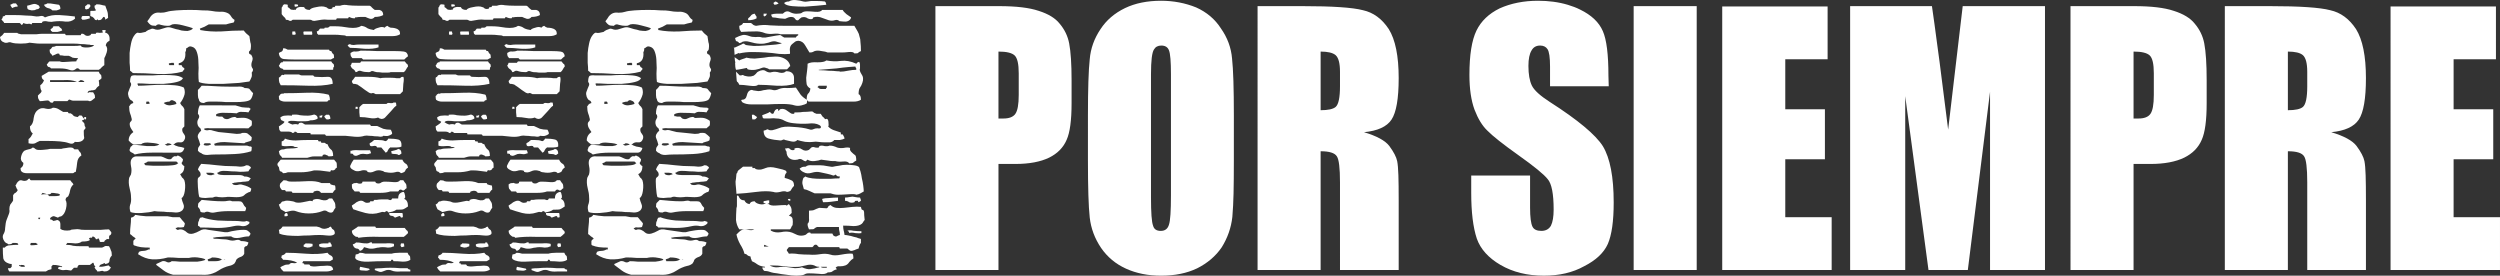
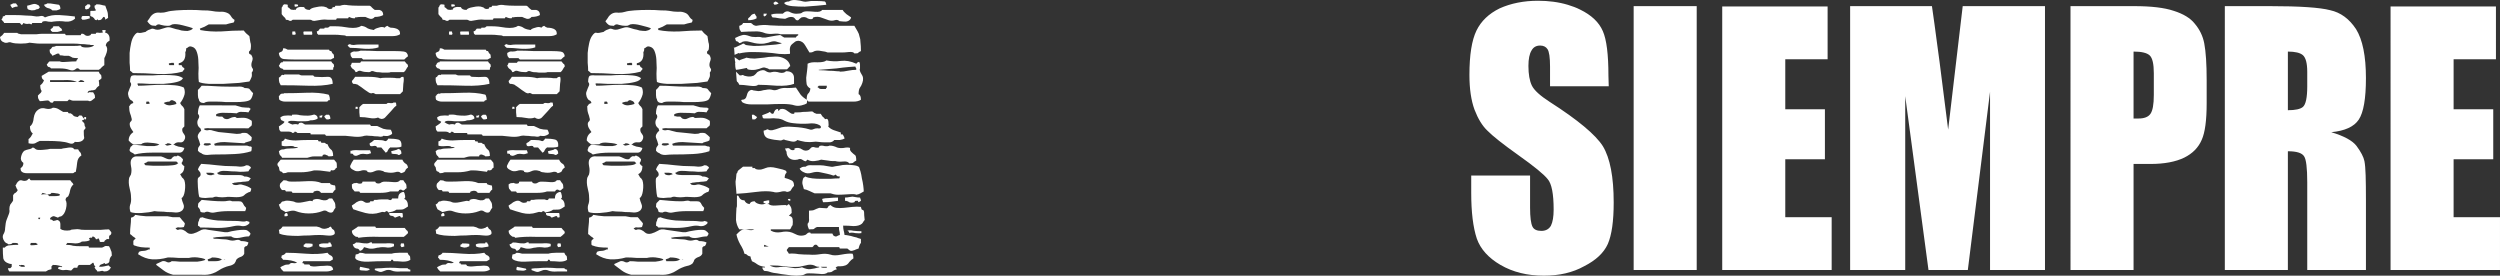
<svg xmlns="http://www.w3.org/2000/svg" width="2735.628" height="301.671" viewBox="0 0 723.802 79.817">
  <rect x="0" y="0" width="723.802" height="79.817" fill="#333333" stroke="none" />
  <g aria-label="ZORROS">
    <path d="M5.012 1.924q-.677 0-.813.135-.135 0-.677.271-.135-.27-.27-.406-.136-.136-.272-.542.678-.271.813-.407h.813q.27.271.27.407.136 0 .272.406l-.136.136zm10.16 1.083q-.542-.541-1.354-.677-.813-.27-1.084-.948.27-.136.406-.136.271 0 .542-.27 1.084 0 1.626.135.677.135 1.76.27.272.272.272.407.135.136.135.813-.542.27-1.083.406h-1.22zm-4.741-.27q-.271.27-1.22.27-.948-.135-1.218-.406-.136-.271-.136-.948.677-.136 1.49-.407.813-.27 1.49.136.542.135.678.813l-.407.406-.677.135zm15.714-.813q-.27.27-.406.542-.136.135-.813.27-.136-.135-.271-.135v-.813q.27-.135.406-.27l.271-.272h.542l.271.271v.407zm.813 3.115q-.271-.27-.542-.27-.135-.136-.27-.136V3.278l.135-.135h.812q.407 0 .678-.136-.136-.406-.271-.541-.136-.136-.136-.813.407-.136.542-.407.948 0 1.355.136.406.135 1.22.27.27.814.54 1.49.272.678.272 2.033-.271.135-.407.27-.135 0-.406.272V5.58q0-.406-.27-.677h-.272q-.27.27-.542.677-.27.271-.948.271-.27-.406-.406-.135 0 .27-.542 0-.271-.542-.542-.678zM1.219 6.665q-.135-.406-.406-.542-.136-.135-.407-.542.407-.27.407-.813l.542-.135q0-.135.27-.271H4.2q1.762 0 3.252.136 1.625 0 3.115.27.678 0 1.22-.135.677-.135 1.219.406 1.896-.812 4.2-.677 2.302.136 4.47.406v.407q.135 0 0 .27-1.084.95-2.71.814-1.625-.271-3.657 0-.271.135-1.355 0-.948-.271-1.625 0-.136.135-.136.27l-.135.136h-2.71q-.135.135-.135.27l-.136.136q-.135 0-.27-.135-.272-.136-.949 0-.542 0-1.084-.271-.135.135-.135.27l-.136.136q-.27.271-.406 0-.135-.27-.406-.406zM26.01 5.31q-.406.136-.948.271-.406.136-1.219.136-.135-.271-.27-.271v-.271q0-.136.135-.407.135-.135.27-.135h1.897q.136.135.136.677zm-8.94 2.303q.27.407.542.542.27.136.406.677-.677.271-1.355.407h-1.49q-.27-.271-.406-.271 0-.136-.136-.542.678-.27.813-.813zm4.741.949q-.135.135-.27 0zM3.387 12.355q-.542-.271-1.22 0-.677.135-1.083-.136Q.135 11.95 0 10.73q.406-.27.677-.542.271-.406.542-.677h3.793q.136.27 1.084.406h4.47q1.084-.135 1.626-.135h6.638q0 .135.27.406h4.2q.136 0 .136-.135 0-.136.135-.271.542-.136 1.084.406.677.407 1.49 0 .271-.27.271-.406h1.355V9.51q.406-.136 1.083 0 .678 0 .949-.136V9.24l-.271-.271q.135 0 .135-.271h.813l.136.135q0 .271-.271.542 1.625.407 1.354 2.439-.948.406-1.083 1.354.677.678.27 2.032-.406 1.22-.677 1.626v2.032q-.406.27-.813.677-.27.407-.812.678h-5.42q-.676-.813-1.354-.136-.677.542-1.76.136-1.085-.407-2.71-.407h-2.574q-.271-.406-.677-.406-.407-.136-.542-.813.27-.135.406-.406t.407-.407h2.98q.27.271 1.896.136 1.761-.136 2.845-.136.136-.27.136-.406l.406-.407q-.135 0-.135-.135-.949 0-1.49-.135-.407-.271-1.084-.542h-1.355q-.542-.136-1.22-.136-.135-.135-.135-.406-.406-.271-1.083.135-.542.271-.949.407-.27-.542-.542-.678-.27-.27-.27-1.083.406-.136.812-.813.542 0 1.084-.271h5.012q1.355 0 2.032-.136l.407.407q.813.27 2.032.135t1.49-.677h-.948q-.136-.136-.949-.136-.812-.135-1.896-.135-.948-.135-2.032-.135h-9.89q-.677 0-1.76-.136-.949-.135-1.22-.135-.948.27-2.573.27-1.626 0-2.574-.27zm25.197 8.399q.27.677.541.812.271.136.271 1.084l-.406.406q-.136 0-.406.271.135.407.135 1.49-.677.407-.948.949-.271.406-1.49.406-.136.136-.271.136 0-.136-.271 0-.271.135-.407.542h.271q.271-.271.678-.136h.677q.27.407.406.677.136.136.136.949-.271.27-.678.542-.27.27-.677.406h-.406q0-.135-.271-.135h-4.2q-.27 0-.677-.136-.406-.27-.677-.135l-.407.406H15.58l-.271.406q-.407.136-.813-.135-.271-.406-.406-.406-.271-.136-1.084 0-.813.135-1.49.135-.271-.406-.407-.677-.135-.271-.135-.949l.542-.541q.406-.271.542-.813-.407-.407-.407-1.626.813-.542 1.084-1.49-.677-.271-.677-1.22l2.032-1.218zm-4.2 2.844q-.27-.27-.406-.27-.136-.136-.678-.136-.27.27-.677.542-.27.135-.677-.136-1.355-.542-3.522-.406h-3.929v.542h9.89zm.136 12.87q.406.542.135.813-.27.27-.406.541 0 1.49.135 2.168-.542 1.355-2.71 1.084-.541.812-1.625.406t-2.71-.542q-1.625-.135-3.521-.135h-2.303q-.678.27-1.355.677-.677.27-1.897 0v-1.22q.271-.135.678-.677.406-.677.542-.948-.813-.542-.813-2.032.948-.677 1.084-2.438.27-1.761 1.354-2.439.949-.677 2.168-.27 1.219.27 2.032-.271.948 0 1.625.406l1.355.813h1.355q0 .135.27.406h.543q.541.271.812.677.271.271 1.22.407l.406-.407q.135-.135.813 0 .27.542.677.949-.135.135-.135.27-.271.136-.407.136 0-.135-.135.136l.542.541q.27.271.27.949zm.27-1.897h-.27l-.136-.27v-.407h.542v.542zM5.96 48.66q.813-.407.813-1.49-.948-.678-.677-1.761.271-1.22.948-1.762.542-.27 1.22-.406.812-.135 1.219-.542.542.136.542.271.135.136.406.271.406.271 2.032.136 1.626-.136 2.032-.271h3.251q.271-.136 1.49-.271 1.22-.271 1.897 0l.406.406h1.084q.27.542.542.813.27.135.406.948-1.083.677-1.219 2.032-.135 1.355-.406 2.71-.542.135-.542.27l-.271.136H7.857q-1.355 0-1.761-.677-.135-.136-.135-.813zM28.72 77.243q1.084 0 1.49-.135.542-.136 1.22-.271l.406.406q.135 0 .27.271l-.135.136q-.27.542-.677.677-.271.271-1.22.271-.27-.271-.812-.136-.407.136-1.084.136-.135-.406-.406-.542-.136-.135-.407-.677l.271-.271q-.27-.136-.406-.407 0-.406-.271-.677-.271.136-.542.406-.135.136-.406.271h-3.116q-.271.136-.406.407 0 .27-.136.406h-.948l-.813.813q-1.355-.27-2.032-.135t-1.761-.407q0-.27.135-.406.136-.136.813-.136v.136q.136 0 .271-.271-.677-.136-1.22-.271-.405-.136-1.49-.136l-.406.407v.813q-.406.135-.948.27-.406.271-.677.407H2.709q-.135-.271-.27-.406l-.136-.542h.677l.407-.407v-.813q-.542 0-.813-.135-1.355-.406-1.626-1.49-.135-1.22-.135-3.116h.542q.542-.677 1.625-.677 1.084-.136 2.303-.136 0-.27-.135-.406-.271-.136-.678-.136h-.812q-.271.407-1.22.407-.27-.271-.677-.407-.27-.135-.542-.541-.677-1.084-.27-1.897.541-.813.541-1.896.136-1.626.407-2.303.27-.678.677-1.761.27-.678.135-1.355 0-.813.271-1.355.136-.135.407-.542.406-.542.406-.677v-1.49q.271-.542.677-.677.407-.271.678-.813-.271-.271-.407-.678-.135-.406-.27-.677.27-.27.406-.677.27-.407.677-.678.407-.27 1.084 0 .677.136 1.22-.135l.405-.407q.407-.135.407.136 0 .135.27.27h11.38q.271.272.406.543.271.135.542.677-.677.542-.948 1.626-.135.948-.542 1.76-.27.272-.542.407-.135 0-.27.678.541.812.135 2.573-.407 1.626-1.355 2.168-.406.135-.542.135-.135 0-.406.271-.677-.27-1.084-.406-.406-.136-1.084.406-.135.136-.135.407l.135.135q.407 0 .407.136.135 0 .406.27.136 0 .678-.135.541-.27.812 0 .542.271.542 1.084v1.354q.949.678 2.845.407.271-.271 1.22-.271.948-.136 1.49 0 .406.135 1.354.135h4.877q1.355-.135 2.303-.135.27.27.542.677.27.271 0 .813-.271.271-.407.271-.135.27-.135.542.135.27 0 .406-.136.136-.271.136-.136-.136-.407 0-.677.406-.677.677.136.136-1.084.136l-.27-.136q0-.406-.136-.542 0-.135-.27-.406-.272.135-.272.27h-.406q-.271-.677-.949-.812-.135.406-.406.406-.27-.135-.677.136.27.27.27.542-.541.406-2.302.406-.678.542-1.897.542-1.219-.136-2.303-.136-.27.271-.406.542 1.22 0 2.032.271.813.136 2.303.136h2.167q.136.135.136.406h3.793q.677-.27.813-.406.27-.136 1.219 0 .406.677.542 1.219.27.406.27 1.49-.677.677-.677 1.49t-1.219.948q-.135-.27-.27-.27-.407.27-.95.406-.406.135-.541.677zm-23.165-.27q.407.135.677.27h.949q0-.27-.136-.406-.135-.136-.948-.136l-.27.136q0-.136-.272-.136zm5.283-6.368q-.406-.135-.406-.27h-1.49q-.407.677.135.677.678 0 1.761-.136zm.678-7.18q.135-.27.135-.406h-.542v.407h.271v.135q0-.135.136-.135zm2.167-7.18.271.272q.136 0 .271.27h1.626q.542 0 1.354-.135 0-.135.136-.406-.542-.271-1.084-.271-.542-.135-1.355-.135-.27.541-1.219.406-.813-.271-1.354-.406-.271.27-.407.541.407-.135.813-.135h.948zM38.473 21.16q-.542-.542-.813-.677 0-.949-.136-2.303v-2.845q.136-1.49.407-2.71.27-1.354.813-2.167.812-1.22 1.354-.948.542.135 2.032-.271.271-.271.813-.542.677-.27 1.084-.406.406 0 1.083.27.813.136 1.49-.135.542-.135 1.355-.406t1.626 0q.542.135 1.355.406.812.136 1.625.406.948.136 1.761.136.813-.136 1.355-.542l.135-.27q-.677-.272-2.844-.814-2.032-.542-3.116-.27l-.542.27q-.136.136-.813.136-.948 0-1.896-.271-.949-.407-1.49.27-1.084 0-1.49-.27-.407-.271-.813-.813-.136-.135-.136-.27.542-.678.948-1.356.542-.677 1.22-.948.677-.27 1.625-.135 1.084 0 1.897-.271.812-.271 2.709-.407 1.897-.135 3.929-.135t3.657.135q1.761 0 2.439.136 1.354.27 2.573.27 1.22-.135 2.303.407.542.271.949.948.406.678.948.949v.406q-.136.136-.136.271l-.135.136q-.542.135-1.22.27-.541.136-.947.271h-5.013q-.542.271-1.219.678l-1.355.542q.136.135.136.406 2.71.542 6.096.406 3.387-.27 6.502-.27.271.406.678.812.541.407.948.813.135 1.084.27 1.761.272.677.136 1.761 0 .542-.406.813-.271.27 0 .813l.542.27q.406.678.406 1.084 0 .407-.27 1.084-.272.948.135 1.626.542.542-.136 1.354.136 1.084-.135 1.49-.136.407-.542 1.084-.813.136-2.98.407-2.032.135-4.47.27h-4.336q-2.032-.135-2.845-.541-.135-.813-.135-2.439.135-1.625 0-3.25 0-1.626-.406-2.846-.407-1.354-1.355-1.625-.677-.271-1.084 0-.27.27-.677.406 0 .813-.271 1.084.27 2.845-1.897 3.251v.542h.813l.271.542q.271.135.542.406v.271q-.406.407-.542.678-2.98.812-7.044.677-3.929-.271-7.315-.271zm10.43-2.845v.407q.136 0 .136.135h1.355v-.542h-.136v-.135q-.813 0-1.084.135zm-11.65 22.352q0-1.49 1.355-2.438-.27-.407-.542-.813-.27-.406-.406-.813-.271-.948.135-1.354.542-.407.271-1.084-.135-.678-.406-1.355-.271-.813-.271-2.032.27-.27.406-.542.271-.27.813-.406-.135-.677-.677-.813-.407-.27-.678-.948-.27-.813-.135-1.355.27-.677.406-1.084.271-.542.407-.948.135-.542-.271-.948 0-1.355.406-1.761.542-.271 1.626-.136h4.47q1.626-.135 3.251-.135 1.761 0 3.116.135 1.355.136 2.032.542.136 0 .136.136h.27q-.135.812-1.76 1.219-1.626.406-3.794.542h-4.2q-2.167-.136-3.386-.136v.407h.136v.27q1.49 0 3.386-.135 1.897-.135 3.658-.135 1.897 0 3.522.135 1.626.136 2.71.677.541 1.355 0 2.574-.407 1.084-1.084 1.897.27.542.542.813.406.27.677.948v5.012l-.271.271-.27.271q-.272.813.405 1.626.678.812.136 1.76-.406.814-1.355.678-.948-.135-1.625.542h-.271q.542.406 1.49.677 1.084.136 1.76.407-.27 1.219-1.218 1.354H44.026q-2.98 0-5.012.542-.406-.406-1.083-.677-.678-.407-.271-1.084.135-.542.27-.542.272-.135.543-.542.541 0 1.625.136l2.439.27h2.167q.948-.135 1.355-.406h.135q-.542-.406-2.574-.541-2.032-.271-2.709.406-1.761.135-2.303 0-.542-.136-1.355-1.084zm10.431 1.084q.407.406.813.406.542-.135 1.22-.27-.407-.407-1.22-.407-.27.135-.406.27h-.407zm1.355-12.328q-.677 0-.948.136-.271 0-.678.27.678.678 1.761.678 1.22-.135 1.897-.406 0-.678-.813-.948-.677-.407-1.219.27zm-6.638 0q0 .271-.135.407v.135q.27.136.135.136 0-.136.271 0 .406 0 .677-.136v-.135l-.135-.136q0-.135-.136-.27zm28.448-3.928q1.355 0 1.49.406.271.407.949 1.084-.271 1.355-.813 1.897-.542.406-1.761.541-1.084.136-2.439.136h-2.844q-1.355-.136-2.574-.136h-2.168q-1.084 0-1.625.407-1.355 0-1.49-1.084-.272-.406-.272-1.22v-1.49l.542-.541q.271-.407.542-.677 1.897 0 3.793.135 2.032.135 4.2.135h2.438q1.355-.135 2.032.407zm-7.721 11.65h-2.303q-1.084-.135-1.761.136l.135.27q.542.271 1.084.136.677-.136 1.354.135.407.136 1.626.407l2.71.27q1.49.136 2.573.272 1.22 0 1.49-.271 1.49-.136 1.761.27.407.272 1.084.949 0 .677-.135.948-.407.271-1.084.407-.677.135-.948.406-1.897-.135-4.47-.27-2.575-.272-4.2.405v.271q.135 0 .135.271h9.212q.271 0 .542.136.27.135.813.135v.136h.135q0 .948-.135 1.219-2.032.677-4.742.813-2.573.135-5.69.135-1.083 0-2.302.136-1.22 0-1.761-.542-.407-.136-.542-.271l-.407-.407q0-.677.136-.948l.542-.813q-.271-1.083-.678-2.032-.27-.948.949-2.032-.136-.677-.407-.812-.27-.136-.542-.678-.406-1.083.136-1.896t-.136-1.49q0-1.49.542-2.439H68.14q.813.271 1.896.542 1.22.136 2.168.136v.135h.27v.406q-.27.271-.541.813-.677-.135-1.761-.135-.948-.136-1.626.406-1.354-.135-3.251-.135-1.761-.136-2.71.406v.542q.407 0 .813.135h.949l.406.407q.271.27.542.27.406.136.813 0 .542-.27.948-.406.407-.135.677-.135.407-.136.813.27 1.897-.135 2.574 0 .813.136 1.761.814.136 1.219-.135 1.49-.271.135-.813.677zm-3.929 4.335q0 .135-.27.406.27.271.947.271.678 0 .949-.27h.27v-.136l-.27-.271zM37.795 61.394q-.406-1.084-.135-2.032.406-.949.27-2.303 0-1.084-.406-2.574-.406-1.626-.135-2.98l.27-.542q.272-.407.272-.542.27-1.084 0-2.303-.271-1.355.135-2.032.542-.948 1.897-.813H46.6q.541.136 1.354.542.813.406 1.49.27.271-.135.407-.406.27-.27.542-.406.27-.135.542 0 .27 0 .541-.27l.542.27q.407.136.542.406l.407.407q0 .677-.407 1.084.136.541.813.948 0 1.761-1.22 2.303.272.542.543.948.406.271.677.813.406 1.22.135 3.116-.27 1.76-.948 2.032.136.812.542 1.76.406.949-.27 1.762-.678.677-1.897.677-1.22-.135-2.574-.135-.949-.136-1.897-.136-.813 0-1.76-.135-1.491.406-3.659.542-2.167.135-3.25-.271zm5.013-14.63q-.271.27-1.084.541.135.136.135.271l.271.271q.678 0 2.168.135h2.98q1.49 0 2.71-.135 1.218-.136 1.49-.542h.135q-.136-.27-.271-.27l-.271-.272zM67.463 53.4q.541.271 1.354.136.813-.271 1.49 0 1.626.406 2.439 1.083-.136.949-.407.949-.27 0-.948.406-.27.135-.542.406-.27.271-.542.407-.948.406-2.709.27-1.626-.135-2.167 0-1.084.136-2.168 0-.948-.27-1.626.136-.948 0-2.167.136-1.084 0-1.761-.271-.271-.813-.407-2.845-.135-2.032 0-2.574.136-.27.542-.542.407-.406.136-1.084 0-.135-.271-.406-.271-.406-.407-.542.271-.813.949-1.625 2.438.135 4.606.406 2.167.27 4.606.27.948 0 2.032.136 1.219 0 1.76-.406.678 0 .813.135.136.136.542.407v.27q-.542.543-.677.949-1.084.135-2.438.135-1.22-.135-2.439-.135-1.22-.135-2.303-.135-.948 0-1.49.406-.135.135-.406.135.135.136.135.271l.136.136q.677.27 1.76.27h4.336q1.083 0 1.49.407.813 0 1.083.136.407.135.813.406-.27.406-.406.542l-.271.27q-.271 0-.948.136-.678 0-1.355.136-.677 0-1.355.135-.542 0-.677.136h-.406l.135.27q0-.135.136.136zm-5.42-3.116q-.406-.27-1.083-.27h-1.22q0 .541.814.677.812.135 1.083-.136h.407zM59.2 61.53q-1.22 0-1.22-.406 0-.542-.677-1.22 0-1.083.271-1.219l.813-.812q1.355.135 2.98.27 1.626.136 3.252.136.677 0 1.354-.136.813-.135 1.22.136h2.032q.677 0 .812.27.271.136.407.543.135.406.813 1.083 0 .407-.271.949h-4.742q-2.303 0-4.2.406-.677.136-1.49-.135-.677-.271-1.354.135zm12.328 5.148q.406.27.541.406.136 0 .407.542h.135q-.135.271-.27.407 0 .135-.272.406-1.083 0-2.709.406-1.626.271-2.438-.406-1.49 0-2.845.135-1.355 0-2.439.271l.271.271q1.084 0 2.303.136 1.355 0 2.168.27.948.272 1.896 0 .949-.27 1.49.272 1.355 0 2.168.406-.271 1.084-.677 1.084-.271 0-.542.406v1.761q-.271.678-1.084.948-.813.271-1.22.813-.135.542-.541 1.084-.677.542-1.49.677-.678.136-1.626.542-.677.271-1.49.813-.813.542-1.626.813-1.354.542-3.25.406h-8.264q-1.626-.406-2.71-1.219l-2.167-1.626v-.27q1.084-.542 1.761-.813.677-.136 1.355.27.677.272 1.354-.27.949 0 2.303.135h5.148q1.22-.135 2.032-.406l.271-.271q-.948-.407-2.303-.542-1.355-.136-2.438.135h-3.116q-1.49-.135-2.98-.135-2.439.677-4.606.542-2.032-.136-4.064-1.49.135-.407.27-.678.543-.27 1.22-.27.813 0 1.49-.407h.406v-.542q-1.49 0-2.573-.135-.949-.136-2.032-.542v-.136h-.136v-1.083q.136-.407.677-.678-.27-.406-.812-.677-.407-.406-.813-.677 0-1.49.135-2.439.136-.948.136-2.303.813-.135 1.219-.813 1.355.271 3.116.407h6.231q.677.135 1.49.27h2.032q.407.407.678.814.406.406.812.948 0 .406-.135.677 0 .136-.136.407-.406.135-1.219.135-.677-.135-.948.136h-.27q.405.677.812.541.542-.27 1.355 0 .677.271 1.219.813.677.542 1.76.271.95-.27 1.897-.813.949-.677 2.439-.27.135 0 .948.135l1.897.27q1.083.136 1.896.272h.948q.407-.136 1.084-.271l1.626-.271q.948-.136 1.76-.136.814 0 1.085.136zm-6.232 8.534q-.135-.135-.542-.135l.271.135q0-.135.271 0zm-.948 0q-.813-.677-2.98-.677-.271.27-1.22.542v.27q.136 0 .136.272h2.032q1.219 0 1.76-.407zm-7.045-9.889q0-1.084.271-1.354.136-.407.136-.542.135-.136.27-.407.407 0 .543-.135 1.76.677 4.47.948 2.71.136 5.148.136.813 0 1.76.135.95.135 1.491-.135.542.135.813.27v.407l-.271.27q-.813.678-1.897.543-1.083-.271-2.303 0-2.302.542-4.876.542-2.574-.136-4.877-.136-.136-.27-.678-.542zM84.396 5.988q-.271.135-.678 0-.27-.271-.948-.271-.135-.542-.542-.813-.406-.406-.677-.813V2.195q.27-.271.27-.407 0-.135.136-.27l.271-.272q.813 0 1.084.136v.677q.542.271.677.542.271.27 1.084.27.27-.135.542 0 .27-1.083 2.438-.812.271.813 1.626.813.27-.542 1.896-.813 1.761-.406 2.71 0 .27 0 .677.407.542.27 1.22 0V2.33q.135-.135.135-.27h.542l.135-.136q0-.136.136-.271h1.354q1.084-.407 2.303-.136 1.22.136 2.71.136h3.522q.406.135.677.542.406.406.813.677h1.354q1.084.27 1.084 1.49-.948.542-2.438.542-.542.677-1.355.542-.813-.271-1.355-.542h-1.354q-.678 0-1.355.135-.27-.135-.27 0 .135.136-.136.271-.542 0-.949-.135-.406-.136-.677-.271-.27.27-.27.406h-3.252q-.136.136-.136.271l-.135.136h-2.303q-1.084-.136-1.896 0-.678.135-1.626.27-.406.136-.948 0-.407-.27-.678-.27h-5.012q-.135 0-.406.27zm1.896-4.2q-.27 0-.542.136h-.406q0-.271-.136-.542l.271-.136q.542 0 .813.136zm21.946 6.909q.27-.406 1.354-.677 1.084-.407 1.762 0l.27-.271q.136-.136.542-.271.407.406.949.542.677 0 1.219.135.677.136 1.084.542.406.27.406 1.22-.813.541-2.167.541h-13.412q-.27-.27-1.354-.27-.949-.136-2.168-.136h-4.606q-.135-.271-.27-.271 0-.136-.136-.678.406-.135.542-.27.135-.271.406-.542h1.22l.135-.271h.813q.27 0 .677-.407h1.626q1.625 0 3.928.407 2.438.27 3.522-.542 1.084.135 1.761.677.813.407 1.897.542zm-22.759.406v.271q.271.271 0 .678h-.812q-.136-.407 0-.949zm2.439.949V9.78l-.136-.271q.136-.136.136-.407h2.438v.271q.136.407 0 .678zm21.674 3.657q-1.49.542-4.064.407-2.573-.271-4.199-.271-.406-.271-.677-.678.135-.27.677-.406.27.27 1.084.27.813-.135 1.49-.135h5.69zm-24.384 3.522q-1.625 0-2.98-.135-1.355-.136-1.49-1.761.406-.271.813-.407.406-.27.406-.948.678 0 .813.136l.542.27h11.921q.27.136.135.272 0 .135.542.135.271.677.542.813.271.135.271 1.084l-.135.135q-.407.135-.542.27l-.271.136zm29.261-2.438q1.49 0 2.439.135 1.083.136 1.219 1.355-.406.271-1.084.948h-11.92l-.407-.406h-2.71q-.27-.406-.406-.542-.136-.27-.136-.948l.271-.136q.542-.406 1.22-.27.812 0 1.49-.271 2.303 0 4.877.135h5.147zm-29.532 14.63h-2.302q-1.084 0-1.762-.541-.135-.271-.135-1.084.271-.136.271-.271.135-.271.27-.271.407-.271.543-.135.135.135.406-.136 3.116 0 6.638-.135 3.522-.136 6.232.541.27.271.27.542.136.271.136.949l-.136.135q-.406 0-.406.136 0 .135-.27.27zm-2.844-9.211q-.271-.407-.678-.407-.406-.135-.677-.813.271-.27.271-.406 0-.135.27-.406.407-.271.407-.136.136.136.271-.27H95.91q.271.541.542.677.271.135.271.812-.27.271-.27.542.135.271-.136.407zm36.034-.949q-.271.271-.542.813-.27.542-.677.813h-3.793q-.271.135-.949.135h-1.49q-.813-.135-1.625-.135-.678-.135-.949-.27-.542-.136-.812.135-.136.135-.542.135-1.22 0-2.032-.27-.678-.272-1.084 0-.271.27-.677.27-.271-.677-.813-.948-.407-.271-.678-.949.271-.27.407-.812h2.438q0-.136.271-.407h12.599q.27.407.542.678.406.135.406.812zm-21.81 5.013q-2.98.677-7.045.542-3.928-.136-7.992-.136l-.407-.813q-.135-.406-.135-1.354.271-.271.406-.271.136-.136.271-.407.407-.27.542-.135.136.135.407-.136h4.2q.541.271.812.271h3.251q.271.136.271.271.136.136.542.136 1.896.135 3.387 0 1.49-.136 1.49 2.032zm20.455-2.032q.271.406 0 2.032-.135 1.49-.135 2.167l-.813.813h-7.044l-.542-.271q-.271-.135-.542 0t-.813-.135q-.542-.407-1.219-.813l-1.084-.813q-.542-.406-.813-.542-.27-.27-.541-.27-.271-.136-.949-.136l-.27-.271q0-.136-.136-.542.406-.407.948-1.22h3.929q2.032 0 3.386.407.407-.135 1.22-.135h1.896q.948 0 1.626.135h.948l.27-.27q.136-.136.678-.136zM92.524 34.029v-.542h.406q.136-.135.406-.135v.27q-.135.136-.135.407zm22.08-4.335q.136.271.136.949-.406.135-1.49 1.49-1.084 1.219-1.761 1.896-.406.407-1.084.407-.677-.136-.948-.407-1.084.407-2.438.136-1.355-.271-2.845-.271 0-.136-.136-1.355v-1.49l.542-.542q.271-.27.542-.406h6.773q.271-.407.949-.271.813.135 1.083-.136zm-11.65 1.22h.542q0 .135.136.541-.406 0-.677.136zm2.574 8.399q-1.219.406-2.844.27-1.49-.135-2.71-.27h-5.418q-.271 0-.271-.136 0-.135-.271-.27H89.95q0-.272-.136-.407h-3.657l-.271-.136q.135-.135-.542-.27-.136.406-.677.406-.271-.407-1.355-.407H81.28q-.271-.27-.407-.542 0-.27-.135-.948.271-.135.813-.542.677-.406.813-.812-.407-.271-.813-.407-.271-.135-.407-.813.678-.542 1.355-.542.813-.135 2.032 0v-.27q1.49-.136 2.303.135.948.135 2.303.135.406 0 1.084-.135.813-.271.948-.135.813.27.813 1.083-.678.542-2.168.542-.542.271-1.49.271h-2.032q-.948-.135-1.896-.135-.813 0-1.084.406.406.27.677.406.407.136.678.271.948-.27 1.625 0 .271-.27.271-.406.677-.271 1.084 0 .406.27.677.406h18.83q0 .136.271.407h1.761q.813.406 1.761.813.948.27 2.168.27.27.407.27.542.136.136.136.678-.542.406-1.084.542-.406.135-1.49 0-.135.27-.813.27-.677-.135-1.625-.135-.813-.135-1.626-.135-.813-.136-1.355 0zm-10.295-6.096q.27.27.27.406.136.135.136.813-.27 0-.541.135h-.542l-.407-.406q-.135-.136-.27-.542.27-.136.541-.406zM80.738 43.783q.406-.271.542-.406.27-.136.948-.136.542-.27 2.168-.27 1.625 0 1.896-.407h-.948q-.407-.407-1.761-.271-1.355.135-2.032-.136v-1.219q.677-.135.948-.813 1.22.542 3.116.542 2.032-.135 3.657-.135h2.845v.27q.136 0 .136.136h.677v.271q.136 0 .136.136h.948q.406.406.813.406.406 1.084.948 1.49.677.406.677 1.897-.27.135-1.354.135-.136-.27-.678-.406-.406-.271-.948 0 0 .135-.136.27v.136H91.17q-.813 0-1.22.136-.406.135-.947.27h-7.316q-.27-.541-.542-.677-.27-.27-.406-1.22zm31.7-3.658q1.76 0 2.844.271 1.084.271.948 2.032-.541.271-1.49.271h-1.625v-.135q0 .135-.136.135-.406.271-.677.813-.136.542-.678.677-.135-.27-.541-.677-.407-.542-.678-.813h-1.219l-.27-.406q-.407-.136-.95 0-.541.135-.812-.136-.135-.135-.135-.677.27-.135.677-.406.406-.407.677-.542h1.084q1.355 0 1.897.27.541.272 1.083-.677zm.812 3.658q.407-.136 1.084-.271t.948-.406q.948.135.948 1.354-.27.136-.406.271 0 .136-.542.136-.135-.271-.813-.271-.677 0-1.083-.136 0-.27-.136-.677zm-8.805.813q-.407.135-.949.406-.541.271-1.219-.135v-.271q-.27-.136-.813-.136v-.813h.271q.542-.27 2.439-.135h2.98q.136.27.271.813-.135.135-.406.135-.542.271-1.22.136-.677-.136-1.354 0zm-7.722 1.625q.542.678.677.813.136.136.136 1.49-.271.136-.406.271 0 .136-.136.271-.27.271-.677.271-.407-.135-.542 0 0 .136-.136.271v.135l-2.167-.27q-.813-.136-1.626-.136h-.948q-.948.271-1.896.406-.949.136-2.032.136h-3.658q-.542.27-1.355.27-.406-.541-.813-.541-.27-.135-.406-1.22-.677-.677-.27-1.218.541-.678.812-.949zm9.618 3.252q-.948-.407-2.032 0-1.083.27-1.76-.136-1.49-.677-1.085-1.49.407-.948.949-1.626H116.5q.271.678.813 1.084.677.271.813 1.22-.677.406-.813.948-.135.406-1.22.677-.541-.677-1.76-.271-1.084.27-2.439 0-.27 0-.677-.136-.27-.27-.542-.27-1.219-.407-2.303.135-1.083.542-2.032.135zM95.775 53.4q.813.271 1.084.271.27-.135.27 1.22-.27.135-.541.541-.136.271-.271.407H92.93q-.542-.949-2.032-.407-.135.136-.135.271l-.136.136h-5.96q0-.136-.271-.407H82.77q0-.135-.27-.406h-.814q-.27-.136-.542-.678-.27-.541 0-1.219l.407-.406.542-.542q.948 0 1.219.27.406.136 1.355.136 1.896 0 4.335-.135 2.573-.136 4.064.542h2.438q.135.135.135.27l.136.136zm8.534 2.438q-.27-.27-.27-.406h-1.355q-.407-.542-.678-.813-.135-.27-.135-1.219l.406-.27q.136-.136.813-.136.136-.136.677.135.678.136 1.084-.135 0-.271.136-.407h3.657q0 .136.271.407.677.27 1.22 0 .541-.407 1.219-.407 1.083 0 2.573.136 1.49.135 1.897-.542h.948q.407.677.678.948.27.271.27 1.355-.27.135-.406.27 0 .136-.27.272-.272.27-.678 0-.271-.271-.813 0 0 .135-.27.406h-2.304q-1.084.406-2.98.406h-3.387zm12.734 1.762q1.084.406 1.084 2.167-.948.677-1.355.813-.27.135-2.032.135-.27.271-1.083.542-.678.136-1.22.271-.135-.406-.677-.406-.271.406-.677.27-.407-.135-1.084.136-2.032.677-4.2.136-2.032-.542-3.522-1.084l-.27-.542q-.136-.271-.136-.542l.813-.542q.406-.406 1.083-.677.949-.406 1.626.135.677.542 1.761.136v-.271h.948q0-.136.271-.406h.678q.677-.136 1.354-.136h1.897q.135 0 .406.136.271.135.542 0 .271-.271.271-.407h1.761q0-.948.407-1.355.541-.541 1.219-.541.27.406.27.677.136.27.136.948l-.135.136-.136.27zm-20.862-.136q.407.677.678 1.084.27.406.27 1.625-.27.271-.541.813-.136.407-.542.542-.542.136-1.22-.27-.677-.543-1.49-.136-1.76.677-3.928.677-2.032 0-3.793-.677-.678-.271-1.761 0-.949.27-1.22.27-.135-.135-.677-.406-.406-.27-.677-.406-.271-.542-.542-1.355.542-.27.677-.542.136-.406.813-.406.407-.271 1.626-.136 1.219.136 1.625.407.813.27 2.168 0 1.49-.271 2.032-.407.542 0 .813.136v-.136q.135-.135.135-.27 1.084-.542 2.439 0 1.49.406 2.167-.407zM83.176 61.8q.136.136.136.677-.136 0-.407.136h-.541v-.542l.406-.406q.271 0 .406.135zm31.158 1.22q-.407-.543-1.084-.543-.677-.135-.542-.812h3.793q.136.27.136 1.219-.136 0-.542.135-.271-.677-.677-.406-.407.135-1.084.406zm-18.56 2.573q.272.407.407.677.271.136.542.407.542 1.084-.27 1.355-.543.27-1.897.135-1.22-.135-2.032-.135-1.355 0-2.98.135-1.626 0-3.252.135-1.625 0-3.116-.135-1.354-.135-2.303-.542 0-.542-.135-1.084.542-.135 1.084-.948h9.889q.813.136 1.49.542.813.27 1.761-.135.271 0 .271-.136.135-.135.542-.27zm6.91 2.71q-.813-.542-.813-1.49.27-.136.813-.543.677-.406.948-.677h5.012q0 .136.271.407h8.264q.27.406.542.677.406.135.406.813-.813.812-1.22 1.083h-7.044q-3.522-.135-6.096.271-.27-.406-.541-.27-.271 0-.542-.272zm-6.774 3.115q-.677.136-1.76.271-.949 0-1.626-.27 0-.136-.136-.272v-.406q.542-.271 1.22-.271h1.49v-.271h.541q.136.406.271.542.136 0 .136.542 0 .135-.136.135zm8.264 1.22q-.271-.678-.948-.678-.678-.135-.949-.813-.135-.135-.135-.406.27-.136.406-.136.271-.135.542-.406.948 0 1.49.135.542.136 1.626.136.406 0 .677-.136.407-.27.813-.135v.27h3.928q1.355-.135 2.439.136v.678q-.136.135-.406.135-.407.271-1.355.271-.813-.135-1.49-.135-.678 0-1.22.135-.406 0-.812.136-.949.27-1.897.135-.948-.27-1.49-.406-.406.948-1.22 1.083zm-13.682-1.355q-.136.135-.407.135-.27.271-1.083.271-.678-.135-1.084-.27v-.543q.406-.135.542-.406 1.49 0 2.032.135zm26.416-.813q.135.27.135.948h-.27q-.136.136-.543.136-.135-.271-.27-.407 0-.27.135-.677zm-27.094 6.502q.813.271 1.897.136 1.084-.136 2.032-.136 1.084-.135 1.76 0 .814.136.95 1.084-.814.542-2.033.542H82.093l-.542-.542q-.136-.135-.407-.677.678-.407 1.084-.542.407-.271 1.49-.271.407-.542 1.084-.406.677.135 1.22-.136-1.49-.813-4.065-.813-.135-.27-.542-.677.136-.136.136-.542.27-.135.677-.27.407-.272.542-.543 2.438 0 5.825.271 3.522.271 6.232-.27.27.406.677.677.542.135.813.677.135.27 0 .406v.271q-.407.136-.542.271l-.271.136H87.782l-.27.542q.677.135.541.27-.135 0 .136.136h1.354q.271.27.271.406zm21.269-1.354q-1.897 0-4.335.135-2.439.136-3.658-.677-.27-.271-.27-.542.135-.406.135-.813.27-.135.541-.135.407-.136.678-.407.813 0 1.625.271h7.587q.812-.27 2.167-.27h2.438q.271.677.542.812.271.136.271 1.22-.677.541-2.167.541-1.49-.135-2.71-.135 0-.136-.27-.407-.271-.135-.407.136 0 .27-.27.27zm-4.2 2.167q0 .136.136.407h-.271q-.407.27-1.355.135-.813 0-1.22-.135-.135-.542.136-.949zm11.108-.135q.271.406.813.406v.542h-2.845q-1.625.135-2.573-.271-.542-.27-1.49-.135-.813.27-1.084.406-.542.27-1.22 0-.677-.271-1.083-.406v-.407q.677-.135 1.896-.135 1.22-.136 2.574-.136 1.49 0 2.845.136h2.167zM129.777 5.988q-.271.135-.677 0-.271-.271-.949-.271-.135-.542-.542-.813-.406-.406-.677-.813V2.195q.271-.271.271-.407 0-.135.136-.27l.27-.272q.813 0 1.084.136v.677q.542.271.678.542.27.27 1.083.27.271-.135.542 0 .271-1.083 2.439-.812.27.813 1.625.813.271-.542 1.897-.813 1.76-.406 2.709 0 .271 0 .677.407.542.27 1.22 0V2.33q.135-.135.135-.27h.542l.135-.136q0-.136.136-.271h1.355q1.083-.407 2.302-.136 1.22.136 2.71.136h3.522q.406.135.677.542.407.406.813.677h1.355q1.083.27 1.083 1.49-.948.542-2.438.542-.542.677-1.355.542-.812-.271-1.354-.542h-1.355q-.677 0-1.355.135-.27-.135-.27 0 .135.136-.136.271-.542 0-.948-.135-.407-.136-.678-.271-.27.27-.27.406h-3.252q-.135.136-.135.271l-.136.136h-2.303q-1.083-.136-1.896 0-.677.135-1.626.27-.406.136-.948 0-.406-.27-.677-.27h-5.013q-.135 0-.406.27zm1.896-4.2q-.27 0-.541.136h-.407q0-.271-.135-.542l.27-.136q.543 0 .813.136zm21.946 6.909q.271-.406 1.355-.677 1.084-.407 1.76 0l.272-.271q.135-.136.542-.271.406.406.948.542.677 0 1.22.135.676.136 1.083.542.406.27.406 1.22-.813.541-2.167.541H145.627q-.271-.27-1.355-.27-.948-.136-2.168-.136H137.5q-.136-.271-.271-.271 0-.136-.136-.678.407-.135.542-.27.136-.271.406-.542h1.22l.135-.271h.813q.27 0 .677-.407h1.626q1.625 0 3.928.407 2.439.27 3.523-.542 1.083.135 1.76.677.813.407 1.897.542zm-22.758.406v.271q.27.271 0 .678h-.813q-.136-.407 0-.949zm2.438.949V9.78l-.135-.271q.135-.136.135-.407h2.439v.271q.135.407 0 .678zm21.675 3.657q-1.49.542-4.064.407-2.574-.271-4.2-.271-.406-.271-.677-.678.135-.27.677-.406.271.27 1.084.27.813-.135 1.49-.135h5.69zm-24.384 3.522q-1.626 0-2.98-.135-1.355-.136-1.49-1.761.406-.271.812-.407.407-.27.407-.948.677 0 .812.136l.542.27h11.921q.271.136.136.272 0 .135.542.135.27.677.542.813.27.135.27 1.084l-.135.135q-.406.135-.542.27l-.27.136zm29.26-2.438q1.49 0 2.439.135 1.084.136 1.22 1.355-.407.271-1.084.948h-11.922l-.406-.406h-2.71q-.27-.406-.406-.542-.135-.27-.135-.948l.27-.136q.543-.406 1.22-.27.813 0 1.49-.271 2.303 0 4.877.135h5.148zm-29.531 14.63h-2.303q-1.084 0-1.761-.541-.136-.271-.136-1.084.271-.136.271-.271.136-.271.271-.271.407-.271.542-.135.136.135.406-.136 3.116 0 6.638-.135 3.523-.136 6.232.541.27.271.27.542.136.271.136.949l-.135.135q-.407 0-.407.136 0 .135-.27.27zm-2.845-9.211q-.27-.407-.677-.407-.407-.135-.678-.813.271-.27.271-.406 0-.135.271-.406.407-.271.407-.136.135.136.27-.27h13.954q.27.541.542.677.27.135.27.812-.27.271-.27.542.135.271-.136.407zm36.034-.949q-.27.271-.542.813-.27.542-.677.813h-3.793q-.271.135-.948.135h-1.49q-.813-.135-1.626-.135-.677-.135-.948-.27-.542-.136-.813.135-.136.135-.542.135-1.22 0-2.032-.27-.677-.272-1.084 0-.27.27-.677.27-.271-.677-.813-.948-.406-.271-.677-.949.27-.27.406-.812h2.439q0-.136.27-.407h12.599q.27.407.542.678.406.135.406.812zm-21.81 5.013q-2.98.677-7.044.542-3.929-.136-7.993-.136l-.406-.813q-.136-.406-.136-1.354.271-.271.407-.271.135-.136.27-.407.407-.27.543-.135.135.135.406-.136h4.2q.541.271.812.271h3.251q.271.136.271.271.136.136.542.136 1.897.135 3.387 0 1.49-.136 1.49 2.032zm20.456-2.032q.27.406 0 2.032-.136 1.49-.136 2.167l-.813.813h-7.044l-.542-.271q-.27-.135-.542 0-.27.135-.813-.135-.541-.407-1.219-.813l-1.083-.813q-.542-.406-.813-.542-.271-.27-.542-.27-.271-.136-.948-.136l-.271-.271q0-.136-.136-.542.407-.407.948-1.22h3.929q2.032 0 3.387.407.406-.135 1.219-.135h1.896q.949 0 1.626.135h.948l.271-.27q.136-.136.678-.136zm-24.249 11.785v-.542h.406q.136-.135.407-.135v.27q-.136.136-.136.407zm22.081-4.335q.136.271.136.949-.407.135-1.49 1.49-1.084 1.219-1.762 1.896-.406.407-1.083.407-.678-.136-.949-.407-1.083.407-2.438.136-1.355-.271-2.845-.271 0-.136-.135-1.355v-1.49l.542-.542q.27-.27.541-.406h6.774q.27-.407.948-.271.813.135 1.084-.136zm-11.65 1.22h.542q0 .135.135.541-.406 0-.677.136zm2.574 8.399q-1.22.406-2.845.27-1.49-.135-2.71-.27h-5.418q-.271 0-.271-.136 0-.135-.27-.27h-4.065q0-.272-.135-.407h-3.658l-.27-.136q.135-.135-.543-.27-.135.406-.677.406-.271-.407-1.355-.407h-2.032q-.27-.27-.406-.542 0-.27-.136-.948.271-.135.813-.542.677-.406.813-.812-.406-.271-.813-.407-.27-.135-.406-.813.677-.542 1.354-.542.813-.135 2.032 0v-.27q1.49-.136 2.303.135.949.135 2.303.135.407 0 1.084-.135.813-.271.948-.135.813.27.813 1.083-.677.542-2.167.542-.542.271-1.49.271h-2.033q-.948-.135-1.896-.135-.813 0-1.084.406.407.27.678.406.406.136.677.271.948-.27 1.625 0 .271-.27.271-.406.678-.271 1.084 0 .407.27.678.406h18.83q0 .136.27.407h1.761q.813.406 1.761.813.949.27 2.168.27.27.407.27.542.136.136.136.678-.542.406-1.083.542-.407.135-1.49 0-.136.27-.813.27-.678-.135-1.626-.135-.813-.135-1.626-.135-.812-.136-1.354 0zm-10.296-6.096q.271.27.271.406.136.135.136.813-.271 0-.542.135h-.542l-.406-.406q-.136-.136-.271-.542.27-.136.542-.406zM126.12 43.783q.407-.271.542-.406.271-.136.948-.136.542-.27 2.168-.27 1.626 0 1.896-.407h-.948q-.406-.407-1.76-.271-1.356.135-2.033-.136v-1.219q.677-.135.948-.813 1.22.542 3.116.542 2.032-.135 3.658-.135h2.845v.27q.135 0 .135.136h.677v.271q.136 0 .136.136h.948q.407.406.813.406.406 1.084.948 1.49.678.406.678 1.897-.271.135-1.355.135-.136-.27-.677-.406-.407-.271-.949 0 0 .135-.135.27v.136h-2.168q-.812 0-1.219.136-.406.135-.948.27h-7.315q-.271-.541-.542-.677-.271-.27-.407-1.22zm31.7-3.658q1.76 0 2.844.271 1.084.271.949 2.032-.542.271-1.49.271h-1.626v-.135q0 .135-.136.135-.406.271-.677.813-.135.542-.677.677-.136-.27-.542-.677-.406-.542-.677-.813h-1.22l-.27-.406q-.407-.136-.949 0-.542.135-.813-.136-.135-.135-.135-.677.27-.135.677-.406.407-.407.678-.542h1.083q1.355 0 1.897.27.542.272 1.084-.677zm.812 3.658q.407-.136 1.084-.271t.948-.406q.949.135.949 1.354-.271.136-.407.271 0 .136-.542.136-.135-.271-.812-.271-.678 0-1.084-.136 0-.27-.136-.677zm-8.805.813q-.406.135-.948.406-.542.271-1.22-.135v-.271q-.27-.136-.812-.136v-.813h.27q.543-.27 2.44-.135h2.98q.135.27.27.813-.135.135-.406.135-.542.271-1.22.136-.677-.136-1.354 0zm-7.722 1.625q.542.678.678.813.135.136.135 1.49-.27.136-.406.271 0 .136-.136.271-.27.271-.677.271-.406-.135-.542 0 0 .136-.135.271v.135l-2.168-.27q-.813-.136-1.625-.136h-.949q-.948.271-1.896.406-.948.136-2.032.136h-3.658q-.542.27-1.354.27-.407-.541-.813-.541-.271-.135-.407-1.22-.677-.677-.27-1.218.541-.678.812-.949zm9.619 3.252q-.949-.407-2.032 0-1.084.27-1.761-.136-1.49-.677-1.084-1.49.406-.948.948-1.626h14.089q.27.678.812 1.084.678.271.813 1.22-.677.406-.813.948-.135.406-1.219.677-.542-.677-1.76-.271-1.085.27-2.44 0-.27 0-.677-.136-.27-.27-.541-.27-1.22-.407-2.303.135-1.084.542-2.032.135zM141.156 53.4q.813.271 1.084.271.27-.135.27 1.22-.27.135-.541.541-.135.271-.27.407h-3.388q-.541-.949-2.032-.407-.135.136-.135.271l-.136.136h-5.96q0-.136-.271-.407h-1.626q0-.135-.27-.406h-.813q-.271-.136-.542-.678-.271-.541 0-1.219l.406-.406.542-.542q.948 0 1.22.27.406.136 1.354.136 1.896 0 4.335-.135 2.574-.136 4.064.542h2.438q.136.135.136.27l.135.136zm8.535 2.439q-.271-.271-.271-.407h-1.355q-.406-.542-.677-.813-.136-.27-.136-1.219l.407-.27q.135-.136.812-.136.136-.136.678.135.677.136 1.083-.135 0-.271.136-.407h3.658q0 .136.27.407.678.27 1.22 0 .542-.407 1.219-.407 1.084 0 2.574.136 1.49.135 1.896-.542h.949q.406.677.677.948.27.271.27 1.355-.27.135-.406.27 0 .136-.27.272-.271.27-.678 0-.27-.271-.813 0 0 .135-.27.406h-2.304q-1.083.407-2.98.407h-3.386zm12.734 1.76q1.083.407 1.083 2.168-.948.677-1.354.813-.271.135-2.032.135-.271.271-1.084.542-.678.136-1.22.271-.135-.406-.677-.406-.27.406-.677.27-.406-.135-1.084.136-2.032.677-4.2.136-2.031-.542-3.521-1.084l-.271-.542q-.136-.271-.136-.542.407-.27.813-.542.406-.406 1.084-.677.948-.406 1.625.135.678.542 1.761.136v-.271h.949q0-.136.27-.406h.678q.677-.136 1.355-.136H157.683q.136 0 .407.136.27.135.541 0 .271-.271.271-.407h1.761q0-.948.407-1.355.542-.541 1.219-.541.271.406.271.677.135.27.135.948l-.135.136-.135.27zm-20.862-.135q.406.677.677 1.084.27.406.27 1.625-.27.271-.541.813-.135.407-.542.542-.542.136-1.22-.27-.676-.543-1.49-.136-1.76.677-3.928.677-2.032 0-3.793-.677-.677-.271-1.76 0-.95.27-1.22.27-.136-.135-.677-.406-.407-.27-.678-.406-.27-.542-.542-1.355.542-.27.678-.542.135-.406.812-.406.407-.271 1.626-.136 1.22.136 1.626.407.812.27 2.167 0 1.49-.271 2.032-.407.542 0 .813.136v-.136q.135-.135.135-.27 1.084-.542 2.439 0 1.49.406 2.167-.407zM128.558 61.8q.135.136.135.677-.135 0-.406.136h-.542v-.542l.406-.406q.271 0 .407.135zm31.157 1.22q-.406-.543-1.084-.543-.677-.135-.541-.812h3.793q.135.27.135 1.219-.135 0-.542.135-.27-.677-.677-.406-.407.135-1.084.406zm-18.559 2.573q.271.407.407.677.27.136.541.407.542 1.084-.27 1.355-.542.27-1.897.135-1.22-.135-2.032-.135-1.355 0-2.98.135-1.626 0-3.252.135-1.625 0-3.115-.135-1.355-.135-2.303-.542 0-.542-.136-1.084.542-.135 1.084-.948h9.89q.812.136 1.49.542.812.27 1.76-.135.271 0 .271-.136.136-.135.542-.27zm6.909 2.71q-.813-.542-.813-1.49.271-.136.813-.543.677-.406.948-.677h5.013q0 .136.27.407h8.264q.27.406.542.677.406.135.406.813-.813.812-1.219 1.083h-7.044q-3.522-.135-6.096.271-.271-.406-.542-.27-.271 0-.542-.272zm-6.773 3.115q-.678.136-1.761.271-.949 0-1.626-.27 0-.136-.135-.272v-.406q.541-.271 1.219-.271h1.49v-.271h.542q.135.406.27.542.136 0 .136.542 0 .135-.135.135zm8.263 1.22q-.27-.678-.948-.678-.677-.135-.948-.813-.136-.135-.136-.406.271-.136.407-.136.27-.135.541-.406.949 0 1.49.135.542.136 1.626.136.407 0 .677-.136.407-.27.813-.135v.27h3.929q1.354-.135 2.438.136v.678q-.135.135-.406.135-.407.271-1.355.271-.813-.135-1.49-.135t-1.22.135q-.406 0-.812.136-.948.27-1.897.135-.948-.27-1.49-.406-.406.948-1.219 1.083zm-13.682-1.355q-.135.135-.406.135-.271.271-1.084.271-.677-.135-1.084-.27v-.543q.407-.135.542-.406 1.49 0 2.032.135zm26.416-.813q.136.27.136.948h-.271q-.136.136-.542.136-.136-.271-.271-.407 0-.27.135-.677zm-27.093 6.502q.812.271 1.896.136 1.084-.136 2.032-.136 1.084-.135 1.761 0 .813.136.949 1.084-.813.542-2.032.542h-12.328l-.542-.542q-.135-.135-.406-.677.677-.407 1.083-.542.407-.271 1.49-.271.407-.542 1.084-.406.678.135 1.22-.136-1.49-.813-4.064-.813-.136-.27-.542-.677.135-.136.135-.542.271-.135.677-.27.407-.272.542-.543 2.439 0 5.825.271 3.523.271 6.232-.27.27.406.677.677.542.135.813.677.136.27 0 .406v.271q-.406.136-.542.271l-.27.136H133.163l-.271.542q.677.135.542.27-.136 0 .135.136h1.355q.27.27.27.406zm21.268-1.354q-1.897 0-4.335.135-2.438.136-3.658-.677-.27-.271-.27-.542.135-.406.135-.813.27-.135.542-.135.406-.136.677-.407.813 0 1.626.271h7.586q.813-.27 2.167-.27h2.439q.27.677.542.812.27.136.27 1.22-.677.541-2.167.541-1.49-.135-2.71-.135 0-.136-.27-.407-.271-.135-.407.136 0 .27-.27.27zm-4.2 2.167q0 .136.136.407h-.271q-.406.27-1.355.135-.812 0-1.219-.135-.135-.542.136-.949zm11.109-.135q.27.406.813.406v.542h-2.845q-1.626.135-2.574-.271-.542-.27-1.49-.135-.813.27-1.084.406-.542.27-1.22 0-.677-.271-1.083-.406v-.407q.677-.135 1.897-.135 1.219-.136 2.573-.136 1.49 0 2.845.136h2.168zM171.094 21.16q-.542-.542-.813-.677 0-.949-.135-2.303v-2.845q.135-1.49.406-2.71.271-1.354.813-2.167.813-1.22 1.355-.948.542.135 2.032-.271.27-.271.813-.542.677-.27 1.083-.406.407 0 1.084.27.813.136 1.49-.135.542-.135 1.355-.406t1.626 0q.541.135 1.354.406.813.136 1.626.406.948.136 1.76.136.814-.136 1.356-.542l.135-.27q-.677-.272-2.845-.814-2.032-.542-3.116-.27l-.541.27q-.136.136-.813.136-.948 0-1.897-.271-.948-.407-1.49.27-1.084 0-1.49-.27-.406-.271-.813-.813-.135-.135-.135-.27.542-.678.948-1.356.542-.677 1.22-.948.677-.27 1.625-.135 1.084 0 1.896-.271.813-.271 2.71-.407 1.896-.135 3.928-.135t3.658.135q1.76 0 2.438.136 1.355.27 2.574.27 1.22-.135 2.303.407.542.271.948.948.407.678.949.949v.406q-.136.136-.136.271l-.135.136q-.542.135-1.22.27-.541.136-.948.271h-5.012q-.542.271-1.22.678l-1.354.542q.136.135.136.406 2.709.542 6.096.406 3.386-.27 6.502-.27.27.406.677.812.542.407.949.813.135 1.084.27 1.761.271.677.136 1.761 0 .542-.406.813-.271.27 0 .813l.541.27q.407.678.407 1.084 0 .407-.271 1.084-.271.948.135 1.626.542.542-.135 1.354.135 1.084-.136 1.49-.135.407-.541 1.084-.813.136-2.98.407-2.033.135-4.471.27h-4.335q-2.032-.135-2.845-.541-.135-.813-.135-2.439.135-1.625 0-3.25 0-1.626-.407-2.846-.406-1.354-1.354-1.625-.678-.271-1.084 0-.271.27-.677.406 0 .813-.271 1.084.27 2.845-1.897 3.251v.542h.813l.27.542q.272.135.543.406v.271q-.407.407-.542.678-2.98.812-7.045.677-3.928-.271-7.315-.271zm10.431-2.845v.407q.136 0 .136.135h1.354v-.542h-.135v-.135q-.813 0-1.084.135zm-11.65 22.352q0-1.49 1.355-2.438l-.542-.813q-.271-.406-.407-.813-.27-.948.136-1.354.542-.407.27-1.084-.135-.678-.406-1.355-.27-.813-.27-2.032.27-.27.406-.542.27-.27.813-.406-.136-.677-.678-.813-.406-.27-.677-.948-.27-.813-.135-1.355.27-.677.406-1.084.27-.542.406-.948.136-.542-.27-.948 0-1.355.406-1.761.542-.271 1.625-.136h4.471q1.625-.135 3.251-.135 1.761 0 3.116.135 1.354.136 2.032.542.135 0 .135.136h.271q-.135.812-1.76 1.219-1.626.406-3.794.542h-4.2q-2.167-.136-3.386-.136v.407h.135v.27q1.49 0 3.387-.135t3.658-.135q1.896 0 3.522.135 1.625.136 2.71.677.541 1.355 0 2.574-.407 1.084-1.085 1.897.271.542.542.813.407.27.678.948v5.012l-.271.271-.271.271q-.271.813.406 1.626.678.812.136 1.76-.407.814-1.355.678-.948-.135-1.626.542h-.27q.541.406 1.49.677 1.083.136 1.76.407-.27 1.219-1.219 1.354h-8.128q-2.98 0-5.012.542-.406-.406-1.084-.677-.677-.407-.27-1.084.135-.542.27-.542.271-.135.542-.542.542 0 1.626.136l2.438.27h2.168q.948-.135 1.354-.406h.136q-.542-.406-2.574-.541-2.032-.271-2.71.406-1.76.135-2.302 0-.542-.136-1.355-1.084zm10.431 1.084q.406.406.813.406.542-.135 1.219-.27-.406-.407-1.22-.407-.27.135-.406.27h-.406zm1.355-12.328q-.678 0-.949.136-.27 0-.677.27.677.678 1.761.678 1.22-.135 1.897-.406 0-.678-.813-.948-.677-.407-1.22.27zm-6.638 0q0 .271-.136.407v.135q.271.136.136.136 0-.136.27 0 .407 0 .678-.136v-.135l-.135-.136q0-.135-.136-.27zm28.448-3.928q1.355 0 1.49.406.27.407.948 1.084-.27 1.355-.813 1.897-.541.406-1.76.541-1.084.136-2.439.136h-2.845q-1.354-.136-2.574-.136h-2.167q-1.084 0-1.626.407-1.354 0-1.49-1.084-.27-.406-.27-1.22v-1.49l.541-.541q.271-.407.542-.677 1.896 0 3.793.135 2.032.135 4.2.135h2.438q1.355-.135 2.032.407zm-7.722 11.65h-2.303q-1.083-.135-1.76.136l.135.27q.542.271 1.083.136.678-.136 1.355.135.407.136 1.626.407l2.71.27q1.49.136 2.573.272 1.22 0 1.49-.271 1.49-.136 1.761.27.407.272 1.084.949 0 .677-.136.948-.406.271-1.083.407-.678.135-.949.406-1.896-.135-4.47-.27-2.574-.272-4.2.405v.271q.136 0 .136.271h9.212q.27 0 .542.136.27.135.812.135v.136h.136q0 .948-.136 1.219-2.032.677-4.74.813-2.575.135-5.69.135-1.084 0-2.303.136-1.22 0-1.762-.542-.406-.136-.541-.271l-.407-.407q0-.677.136-.948l.542-.813q-.271-1.083-.678-2.032-.27-.948.948-2.032-.135-.677-.406-.812-.27-.136-.542-.678-.406-1.083.136-1.896t-.136-1.49q0-1.49.542-2.439h10.296q.812.271 1.896.542 1.22.136 2.168.136v.135h.27v.406q-.27.271-.541.813-.678-.135-1.761-.135-.949-.136-1.626.406-1.355-.135-3.251-.135-1.761-.136-2.71.406v.542q.407 0 .813.135h.948l.407.407q.27.27.542.27.406.136.813 0 .541-.27.948-.406.406-.135.677-.135.407-.136.813.27 1.896-.135 2.574 0 .813.136 1.76.814.136 1.219-.135 1.49-.27.135-.812.677zm-3.928 4.335q0 .135-.271.406.27.271.948.271.677 0 .948-.27h.271v-.136l-.27-.271zm-21.404 19.914q-.406-1.084-.136-2.032.407-.949.271-2.303 0-1.084-.406-2.574-.406-1.626-.135-2.98l.27-.542q.271-.407.271-.542.271-1.084 0-2.303-.27-1.355.136-2.032.542-.948 1.896-.813h6.638q.542.136 1.355.542t1.49.27q.271-.135.406-.406.271-.27.542-.406.271-.135.542 0 .271 0 .542-.27l.542.27q.406.136.542.406l.406.407q0 .677-.406 1.084.135.541.813.948 0 1.761-1.22 2.303.271.542.542.948.407.271.678.813.406 1.22.135 3.116-.27 1.76-.948 2.032.135.812.542 1.76.406.949-.271 1.762-.678.677-1.897.677-1.219-.135-2.574-.135-.948-.136-1.896-.136-.813 0-1.761-.135-1.49.406-3.658.542-2.167.135-3.251-.271zm5.012-14.63q-.27.27-1.084.541.136.136.136.271l.27.271q.678 0 2.168.135h2.98q1.49 0 2.71-.135 1.22-.136 1.49-.542h.136q-.136-.27-.271-.27l-.271-.272zm24.655 6.637q.542.271 1.355.136.813-.271 1.49 0 1.626.406 2.438 1.083-.135.949-.406.949-.27 0-.948.406-.271.135-.542.406t-.542.407q-.948.406-2.71.27-1.625-.135-2.167 0-1.084.136-2.167 0-.949-.27-1.626.136-.948 0-2.167.136-1.084 0-1.761-.271-.271-.813-.407-2.845-.135-2.032 0-2.574.136-.27.542-.542.406-.406.136-1.084 0-.135-.271-.406-.271-.406-.407-.542.271-.813.948-1.625 2.439.135 4.606.406 2.168.27 4.606.27.948 0 2.032.136 1.22 0 1.761-.406.678 0 .813.135.136.136.542.407v.27q-.542.543-.677.949-1.084.135-2.439.135-1.219-.135-2.438-.135-1.22-.135-2.303-.135-.948 0-1.49.406-.136.135-.407.135.136.136.136.271l.135.136q.678.27 1.761.27h4.335q1.084 0 1.49.407.813 0 1.084.136.407.135.813.406-.271.406-.406.542l-.271.27q-.271 0-.949.136-.677 0-1.354.136-.678 0-1.355.135-.542 0-.677.136h-.407l.136.27q0-.135.135.136zm-5.418-3.116q-.407-.27-1.084-.27h-1.22q0 .541.813.677.813.135 1.084-.136h.407zM191.82 61.53q-1.22 0-1.22-.406 0-.542-.677-1.22 0-1.083.271-1.219l.813-.812q1.355.135 2.98.27 1.626.136 3.251.136.678 0 1.355-.136.813-.135 1.22.136h2.031q.678 0 .813.27.271.136.406.543.136.406.813 1.083 0 .407-.27.949h-4.742q-2.303 0-4.2.406-.677.136-1.49-.135-.677-.271-1.354.135zm12.327 5.148q.407.27.542.406.136 0 .406.542h.136q-.136.271-.271.407 0 .135-.27.406-1.085 0-2.71.406-1.626.271-2.439-.406-1.49 0-2.844.135-1.355 0-2.439.271l.271.271q1.084 0 2.303.136 1.355 0 2.167.27.949.272 1.897 0 .948-.27 1.49.272 1.355 0 2.168.406-.271 1.084-.678 1.084-.27 0-.542.406v1.761q-.27.678-1.083.948-.813.271-1.22.813-.135.542-.541 1.084-.678.542-1.49.677-.678.136-1.626.542-.677.271-1.49.813-.813.542-1.626.813-1.355.542-3.251.406h-8.264q-1.625-.406-2.709-1.219l-2.167-1.626v-.27q1.083-.542 1.76-.813.678-.136 1.355.27.678.272 1.355-.27.948 0 2.303.135h5.148q1.219-.135 2.032-.406l.27-.271q-.948-.407-2.302-.542-1.355-.136-2.439.135h-3.115q-1.49-.135-2.98-.135-2.44.677-4.607.542-2.032-.136-4.064-1.49.136-.407.271-.678.542-.27 1.22-.27.812 0 1.49-.407h.406v-.542q-1.49 0-2.574-.135-.948-.136-2.032-.542v-.136h-.135v-1.083q.135-.407.677-.678-.27-.406-.813-.677-.406-.406-.813-.677 0-1.49.136-2.439.135-.948.135-2.303.813-.135 1.22-.813 1.354.271 3.115.407H181.12q.677.135 1.49.27h2.032q.406.407.677.814.407.406.813.948 0 .406-.135.677 0 .136-.136.407-.406.135-1.219.135-.677-.135-.948.136h-.271q.406.677.813.541.541-.27 1.354 0 .678.271 1.22.813.677.542 1.76.271.949-.27 1.897-.813.948-.677 2.438-.27.136 0 .949.135l1.896.27q1.084.136 1.897.272h.948q.406-.136 1.084-.271l1.625-.271q.949-.136 1.761-.136.813 0 1.084.136zm-6.231 8.534q-.136-.135-.542-.135l.27.135q0-.135.272 0zm-.949 0q-.812-.677-2.98-.677-.27.27-1.219.542v.27q.135 0 .135.272h2.032q1.22 0 1.762-.407zm-7.044-9.889q0-1.084.271-1.354.136-.407.136-.542.135-.136.27-.407.407 0 .542-.135 1.761.677 4.47.948 2.71.136 5.149.136.812 0 1.76.135.949.135 1.49-.135.543.135.814.27v.407l-.271.27q-.813.678-1.897.543-1.084-.271-2.303 0-2.303.542-4.877.542-2.574-.136-4.876-.136-.136-.27-.678-.542zM218.237 33.217q.135.135.948.677l-.136.27q0-.135-.135.136-.271.271-.407.271h-.677q-.135-.27-.135-1.354zm30.75-13.412q-.27.542.407 1.626.813 1.084.27 2.574-.27.813-.676 1.354-.407.542-.407 1.897.677.27.677 1.626-.812.541-2.167.541h-13.005l-.406-.406q0 .677-.136.948-.406.271-1.49.542t-2.032 0q-1.219-.406-3.522-.406-2.167 0-4.47.135h-4.335q-1.897 0-2.845-.677l-.136-.271-.135-.271q.135-.135.27-.135 1.085 0 1.356-1.22.27-1.219.948-1.49.406-.27.948 0 .677.136.948.136.407.135 1.22 0 .948-.271 1.354-.271 1.22-.271 2.032 0 .813.27 1.897-.271 1.083-.407 2.303-.271 1.219 0 2.574-.136.677 1.084 1.354 2.032.678.813 1.761 1.49 0-1.354.407-1.76.542-.407.677-1.49-.813-.407-1.084-1.22-.135-.948-.135-1.896l.27-2.168q.136-1.084.136-1.896.949-.542 2.845-.407 2.032 0 2.574-.542 2.167.407 4.2.136 2.167-.271 4.47.813l.27-.271q0-.136.543-.271.27.27.27.813v1.083zm-9.618 5.013h-2.303l-.406.406q.136 0 .136.135h.135q.27.407.813.407h1.354q.136-.271 0-.136l.271-.27zm8.535-5.013q-.136-.135-.271-.542-.271 0-1.897.136-1.625.135-3.522.406-1.76.136-3.386.271-1.626.136-1.762.136-.27.135.678.135.948 0 2.167.136 1.355 0 2.303.135 1.084 0 .948.136 1.084 0 2.303-.271 1.355-.271 2.439-.271zm1.354 38.337q-.27.136-.406.271l-.406.136v-.407h-.542q-.407 0-.407.136 0 .135-.135.27-.813.272-1.49 0-.542-.406-1.22-.406v-.948q.678 0 1.22-.135.677-.136.948-.136.136 0 .813.136.677.135 1.355.135.135.271.135.407.135.135.135.541zm-35.22-33.595q-.272-.678-.543-.813-.27-.136-.27-1.22l-.136-1.76 1.084 1.083h.406q.27-.135.542-.135.27.27 1.219.406.948.136 1.626-.135.27 0 .812-.542.542-.677.678-.677 1.49-.813 2.303-.136.948.542 1.625.271 1.084-.27 2.303.135 1.22.271 1.897-.406 1.219 0 1.76.542.543.542.543 1.355v1.76q-1.761.678-5.013.543-3.25-.271-5.418-.271-.407.541-2.439.27-1.896-.27-2.98-.27zm13.681 19.371q-.27-.27-.406-.948h.406q.678-.27 1.084.271.542.406 1.22.136v-.407q1.218-.406 2.167.271.948.677 2.032.136l.677-.678q.542-.27 1.084 0 .677.136 1.083 0 .136-.135.136-.406.677-.271 1.49 0 .948.135 1.49-.136.678 0 1.084.136.542.135 1.084.406.812.271 1.896.136 1.22-.271 1.897 0-.136.27 0 .677.135.27.27.406.678.678 1.084.949.407.135.407 1.625-.542.271-.813.542-.135.271-1.22.271-.406-.677-1.76-.542-1.355.136-2.303-.135h-.813q-.542 0-1.22-.136-.812-.135-2.031-.27-.678.27-1.897.406-1.219.135-2.032-.407-.27.136-.406.407-.136.135-.407 0-.135 0-.541-.271-.407-.271-.542-.271-.271-.136-.678 0-.27.135-.406.135-1.355.271-2.303-.406-.813-.677-.813-1.897zm20.998 4.47q.135.272.406 1.22.27.948.406 2.032.271 1.084.407 2.167.135 1.084.135 1.626-.542.271-.948.542-.406.27-1.22.406-.27-.27-2.302-.135-1.897.135-2.98.135-.678 0-1.22-.135-.541-.136-.948-.271h-4.606q-.677-.271-1.49-.677-.813-.407-1.625-.542-.271-.949-.407-1.49-.135-.678.271-1.761.271-.136.542-.407.813.407 2.032.542 1.22.135 2.574.135h2.71q1.49-.135 2.573-.135v-.135q.135-.136.135-.407-.677 0-.812-.135l-.407-.407q-.135 0-.27.136-.136.135-.407.135-.677-.27-1.897-.542-1.219-.27-1.896-.406-1.084-.271-2.439.135-1.354.407-2.302-.135-.949-.406-1.22-1.084.407-.27.678-.406.27-.136 1.083-.136.542-.542 1.897-.406h2.303q.813 0 2.167.27 1.355.272 1.626.136.542-.135 1.626-.27 1.083-.272 2.167-.272 1.22 0 2.167.136 1.084.135 1.49.542zM236.66 37.146q.813.136.948-.135.271-.407-.406-.813-1.22-.678-3.251-.407-2.032.136-4.335-.135-1.355-.136-2.439-.677-1.083-.678-2.438-.678-.677-.135-1.897 0h-1.76l-.272-.27q0-.136-.135-.678.27-.135 1.084-.406.812-.271 1.083-.542.271.135.407.406.27.136.406.136.271.135.542-.678.406-.813 1.084-.677v.406q.27.136.27 0 .136-.27.407-.406 1.084-.271 2.032.542 1.084.813 1.355.813h.542q.135-.136.135-.407h.813q.948 0 1.626-.135 1.083 0 2.438-.136h.27q.272.136.543.407.406.135.677.27h1.22l.541.813q.407.271.678.678.27.135.406 0 .135-.136.406.135.271.407.271 1.761-.135.136-.135.271.542.678 1.625 1.084l2.032.677v.542h.542q.271.407.271.542.136 0 .271.677-.542.271-1.355.407h-1.625q-.407.542-1.22.677h-1.625q-.813 0-1.761-.135-.813-.136-1.49 0-.813.135-2.303 0-1.49-.271-2.303-.542-.542.677-1.761.406-1.22-.27-1.761-.406-.407-.271-.813 0-.27.135-.542.135-1.896-.135-3.387-.542-1.49-.406-1.49-2.303.407-.135.542-.135.136-.136.678-.271.406.406 1.354.27 1.084-.27 1.761-.541 1.49-.677 4.2-.406 2.845.135 4.606.677.677.27 1.219 0 .542-.271 1.219-.271zm1.626 21.404q-.136-.407-.271-.948.813-.271 2.032-.271 1.354-.136 2.574-.136v.948q-.949.136-2.032.271-.949.136-2.303.136zM227.313 5.446q-.136 0-1.626-.136-1.354-.27-2.032-.27-.27-.272-.406-.813.677-.271 1.625-.271h1.761q1.084-1.084 2.168-.407 1.084.542 2.167.407.813 0 1.22-.271.406-.407 1.49-.407.813 0 2.303.136 1.625.135 2.032-.542h5.96q.271.542 1.084 1.22.948.676 1.355.947l-.136.407q-.406.677-1.354.813-.813 0-1.897-.136-.542-.542-1.355-.27-.812.27-1.76 0-.678-.272-1.897-.678-1.22-.542-2.574-.136 0 .136-.136.271v.136q-.677.27-1.49-.136-.677-.542-1.76-.27-.136.135-.543.406l-.406.406q-.542.136-.813-.27-.27-.407-.542-.543-.677-.27-1.49 0-.677.271-.948.407zm.948 52.561q0-.135-.135-.135v-.136l.135-.135h.542v.541q-.271-.135-.271 0l-.27-.135zM213.09 20.212q-.271-.678-.271-2.168h.135q0-.135.136-.135h-.271l-.136-1.355 1.355.948q.136-.135.948-.406.949-.271 1.084-.406 1.084.27 2.438.27l2.71-.27q1.354-.271 2.574-.271 1.354-.136 2.303.135 2.303.677 2.709 2.574-.406.27-.542.542l-.406.406h-5.148q-.271-.27-.948-.406-.542-.271-1.22 0-.541.27-1.896.542-1.22.135-2.168-.136l-.27-.406-1.355.27q-1.355.272-1.761.272zm10.837 35.357q-1.896-.407-5.012 0-3.116.406-5.69.541l-.135-1.625q-.136-1.22-.136-1.897.136-.677.271-2.303.271-.27.271-.406 0-.271.271-.542.271-.27.677-.542.407-.27.678-.542h2.71v.407h.676l.271.27q.678.272 1.626.136.948-.27 1.22-.406 1.218-.542 3.25 0 2.032.406 2.71.813.135.27.135.541-.542.407-.542 1.49 1.084.271 1.897.678.813.27.813 1.625-.542.542-.813 1.084-.136.542-1.22.678-.677-.407-2.031 0-1.22.27-1.897 0zm21.404 11.243q.542-.27 1.761 0 1.355.136 2.303.136v.542q-.542.135-1.761 0-1.22-.271-1.761 0v-.136q-.136-.406-.542-.542zm4.741-5.825q.136.271.136 1.355.135 1.084.135 1.355-.27.27-.406.541t-.407.542q-.812.678-2.438.678-1.49-.136-2.98-.136 0 .813.135 1.355.136.406.271 1.355.407 0 1.084.135.813.135 1.625.406.813.136 1.355.407.677.135.677.27v1.084q-.406.407-.677 1.626-.542.136-.813.271-.135.135-.677.27-.677.272-1.084 0-.406-.27-.677-.54h-2.168q0-.136-.135-.136v-.271h-5.825q-.136 0-.406-.271-.271-.407-.407-.407-.542-.135-.813.271-.135.271-.406.407h-6.773q-.271.406-.542.677-.136.135 0 .406.27.271.542.813 1.354-.135 2.844.136 1.49.135 3.116.135 1.49.136 3.116-.135 1.625-.271 2.98.135 1.084.407 3.116 0 2.167-.406 3.251-.27.271.406.271 1.354-.677.406-1.22 1.084-.406.677-1.083.948-.677.27-1.626.27-.812-.135-1.219.407.271.271.136.271 0-.135.27.136-.812.27-1.219.541-.27.407-1.49.407-.677.677-2.574.406-1.76-.135-2.844-.135-.678 0-.949.135l-.541.271q-.678.271-2.168.271-1.355 0-2.845-.27-1.354-.136-2.71-.407-1.218-.136-1.625-.271-1.083-.407-1.76-.407-.543.136-.95-.948l.272-.135q.27 0 .135.135l.407-.135v-.136q-1.355-.135-2.168-.677-.677-.542-1.625-.948-.136-.542-.271-.678 0-.135-.136-.677-.677-.135-.948-.406-.135-.271-.813-.407-.27-1.219-1.219-2.71-.813-1.49-1.084-2.844l.678-.677q.406-.407.948-.678.677-.27 1.76 0 1.085.271 1.762-.135h-4.335q-.813-1.22-.948-2.71 0-1.49.135-3.522.136-.135.136-.677v-2.709q.27-.542.677.406.406.813 1.49.813.407.948 1.49 1.084.271-.813 1.49-.813.271.542 1.355.813 1.22.27 1.897-.271h-.678v-.542q.407-.136.678-.136.27-.135.948-.135v.813q-.406.135-.542.27h.406q.542.543 2.168.407 1.761-.135 2.845-.135.135.27.27.135.272-.27.543-.406.541.677.677 1.083.135.271.135 1.49l-.812.813q.948.136 1.083.949.136.677 0 1.76-.27.272-.406.678t-.407.542h-5.418l-.136.135v.136q.136 0 .136.135 1.219.678 2.845.407 1.76-.407 3.25.135.543.271 1.491.678 1.084.406 2.303 0 .27-.136.542-.407.406-.406.948-.27 0 .135.136.27h6.231l.27.542q.543.406.95.27.406-.27.947-.405 0-.678-.135-1.084-.135-.407-.135-1.22h-6.367q-.678.272-.813.542-.136.136-1.49.136-.136-.406-.271-.677-.136-.271-.136-.949.542-.406.407-1.625v-2.168q1.219 0 1.625-.27.542-.272 1.355-.543l2.167.136q.407-.271.407-.406 0-.271.677-.542.677.677 1.626.812 1.083.136 2.303 0l2.438-.27q1.355-.136 2.438 0 .136.677.271.812.271 0 .542.271zm-28.854 10.431q1.084 0 1.354-.135-.541-.136-.677-.136-.135-.135-.677-.27zm16.391 5.825q.271.271.678.271h1.083v-.27zm-6.231 0q-2.303.136-4.2-.135-1.896-.271-4.335-.271 1.084.677 2.439.542 1.354-.271 2.98 0 .813.135 1.897.27 1.219 0 2.032-.27 1.49.677 2.438.542 1.084-.136 2.574-.542v-.136q-.677 0-.948-.135l-.542-.271q-1.084-.407-2.439 0-1.219.27-1.896.406zM225.28 1.111q-.542.27-1.084.27l-.135-.27-.136-.136V.84q.407-.271.542-.406.677.135.948.677zm-12.599 14.766-.135-1.897-.136-.135q.271 0 1.355-.542 1.22-.542 1.355-.677.406 0 .406.135.136.135.407.27.677.136 2.303.272 1.625 0 3.25-.136 1.762-.135 3.116-.27 1.355-.136 1.762-.407-.678-.135-1.49-.406-.678-.271-1.626 0-.542.27-2.032.542-1.355.135-2.71-.136l-1.625-.406q-.948-.271-1.897 0-.27.135-.406.27l-.542.136q-.406-.542-.813-.542-.27-.135-.406-.948 1.355-.677 2.032-.813.677-.27 2.167.271.678.271 1.761.271 1.22-.135 1.897.135h.948q.678-.135 1.49-.27.813-.136 1.49-.271.678-.136.949-.136.406-.135.813.271.406.271.677.406h3.387q.135-.406.677-.677v-.27h-5.148q-.677-.272-2.032-.136-1.22.135-2.303-.136-1.625-.677-3.251-.542-1.626 0-3.793.136-.271-.407-.406-.677-.136-.271-.136-1.084.948-.271 1.084-.813h2.303q.27.135.677.542.542.27.813.27 2.032-.406 4.064-.135 2.167.136 5.148.136h19.236q.542.948.948 1.625.407.678.542 1.49.271.678.271 1.626.135.948.135 2.574-.677.27-.812.542-.136.135-1.084.135-.271-.542-1.626-.406-1.219.135-2.032.135h-4.064q-.542-.27-1.76-.406-1.22-.27-2.033 0l-.542.27q-.27.136-.948.136-.542-.948-1.22-2.032-.676-1.219-1.896-1.354-.812 0-1.219.406-.406.271-.677.542-.678.542-.678 1.626.136.948 0 1.219-1.354.135-3.115 0-1.761-.271-3.793-.407-2.032-.135-4.064-.135-1.897 0-3.658.406l-.135-.135zm9.077-11.38q-.136.136-.542.271 0-.135-.136-.135v-.677h.949q-.136.406-.271.542zm17.475-3.115q-.948.135-2.71.27-1.625.136-3.522.272-1.896 0-3.522-.136-1.625-.135-2.303-.677l-.135-.271q.406-.271.542-.271.135-.135.813-.135.812-.542 2.032-.407 1.354.136 2.167.407.542.135 1.22 0 .677-.136.948-.136h2.032q.948 0 2.032.136.27.27.27.406l.136.542zM219.049 5.31q-.948.542-2.438.542V5.31q.542-.406.813-.812.27-.407 1.083-.542.271.542.407.677.135 0 .135.677z" style="fill: #fff" />
  </g>
  <g aria-label="POR">
-     <path d="M270.822 1.776h18.429q7.432 0 11.474 1.368 4.172 1.32 6.041 3.678 2.173 2.546 2.782 5.753.695 3.63.695 10.656v6.65q0 7.45-1.434 10.61-1.434 3.347-5.042 5.139-3.781 1.839-9.822 1.839h-4.868v30.698h-18.255zm18.255 13.156v19.38h1.434q2.477 0 3.434-1.32 1-1.367 1-5.517v-6.271q0-4.008-1.174-5.14-1.174-1.132-4.694-1.132zM357.226 46.479q0 5.8-.086 9.525-.087 3.725-.348 6.79-.522 4.716-3.086 8.818-2.608 3.82-7.128 6.083-4.433 2.122-10.431 2.122-5.65 0-10.127-2.027-4.476-2.028-7.215-5.99-2.781-4.102-3.303-8.817-.521-4.716-.521-16.504V33.464q0-11.553.521-16.315.391-4.669 3.13-8.724 2.52-3.867 7.084-6.083Q330.149.22 336.147.22q5.39 0 10.17 1.933 4.607 2.075 7.172 6.083 2.825 4.008 3.216 8.724.522 4.715.522 16.504zm-18.21-24.992q0-5.47-.565-6.885-.522-1.414-2.217-1.414-1.478 0-2.13 1.131-.869 1.273-.869 7.168v35.649q0 6.696.608 8.205.392 1.509 2.217 1.509 1.869 0 2.39-1.84.566-1.65.566-8.487zM364.094 1.776h12.995q12.995 0 17.516 1.179 4.52.99 7.475 5.47 2.869 4.621 2.869 14.193 0 8.913-2.086 12.025-2.043 3.065-7.954 3.63 5.52 1.651 7.302 3.962 1.955 2.64 2.303 4.432.26 1.32.348 4.056.087 2.735.087 7.356v20.088h-16.994V52.75q0-6.177-.913-7.497-.913-1.462-4.694-1.462v34.376h-18.254zm18.254 13.156v16.976q3.216 0 4.346-.943 1.26-1.085 1.26-5.989V20.78q0-3.678-1.26-4.81-1.217-1.037-4.346-1.037z" style="fill: #fff" />
-   </g>
+     </g>
  <g aria-label="SIEMPRE" style="font-size:92.715px;line-height:1.25;word-spacing:-19.051px;stroke-width:.254">
    <path d="M465.762 24.976h-16.994V19.27q0-3.96-.738-5.045-.696-1.037-2.13-1.037-1.695 0-2.478 1.414-.912 1.462-.912 4.48 0 3.63 1 5.706 1 2.027 5.171 4.715 12.214 7.828 15.386 12.826 3.13 5.187 3.13 16.316 0 8.063-1.695 11.977-1.739 3.867-6.868 6.46-4.91 2.735-11.648 2.735-7.214 0-12.56-3.112-5.26-3.065-6.867-7.64-1.609-4.856-1.609-13.202v-5.046h17.038v9.29q0 4.102.695 5.517.609 1.226 2.565 1.226 1.912 0 2.781-1.51.783-1.603.783-4.668 0-6.79-1.696-8.77-1.608-2.075-8.518-6.98-6.694-4.762-8.997-7.12-2.173-2.075-3.694-6.036-1.478-4.008-1.478-10.09 0-8.63 2.043-12.827 1.999-4.102 6.693-6.413Q439.076.22 445.29.22q2.304 0 4.434.283 2.173.283 4.216.896 2.042.613 3.52 1.367 4.955 2.405 6.606 6.272 1.608 3.678 1.608 12.826zM491.232 1.776v76.39h-18.255V1.777zM498.62 1.87h30.511V17.15h-12.256v14.476h11.474v14.477h-11.474v16.787h13.43v15.278H498.62zM592.066 1.776v76.39h-15.908V26.58l-6.432 51.588h-11.388l-6.736-50.314v50.314H535.65V1.777h23.687l.739 5.233q.478 3.395.739 5.517.304 2.075.739 5.47l2.477 19.522 4.216-35.743zM599.454 1.776h18.429q7.432 0 11.474 1.368 4.172 1.32 6.041 3.678 2.173 2.546 2.782 5.753.695 3.63.695 10.656v6.65q0 7.45-1.434 10.61-1.434 3.347-5.042 5.139-3.781 1.839-9.822 1.839h-4.868v30.698h-18.255zm18.255 13.156v19.38h1.434q2.477 0 3.434-1.32 1-1.367 1-5.517v-6.271q0-4.008-1.174-5.14-1.174-1.132-4.694-1.132zM644.134 1.776h12.995q12.996 0 17.516 1.179 4.52.99 7.476 5.47 2.868 4.621 2.868 14.193 0 8.913-2.086 12.025-2.043 3.065-7.954 3.63 5.52 1.651 7.302 3.962 1.956 2.64 2.304 4.432.26 1.32.347 4.056.087 2.735.087 7.356v20.088h-16.994V52.75q0-6.177-.913-7.497-.912-1.462-4.694-1.462v34.376h-18.254zm18.254 13.156v16.976q3.217 0 4.347-.943 1.26-1.085 1.26-5.989V20.78q0-3.678-1.26-4.81-1.217-1.037-4.347-1.037zM692.117 1.87h30.511V17.15h-12.257v14.476h11.475v14.477H710.37v16.787h13.43v15.278h-31.684z" style="fill: #fff" />
  </g>
</svg>